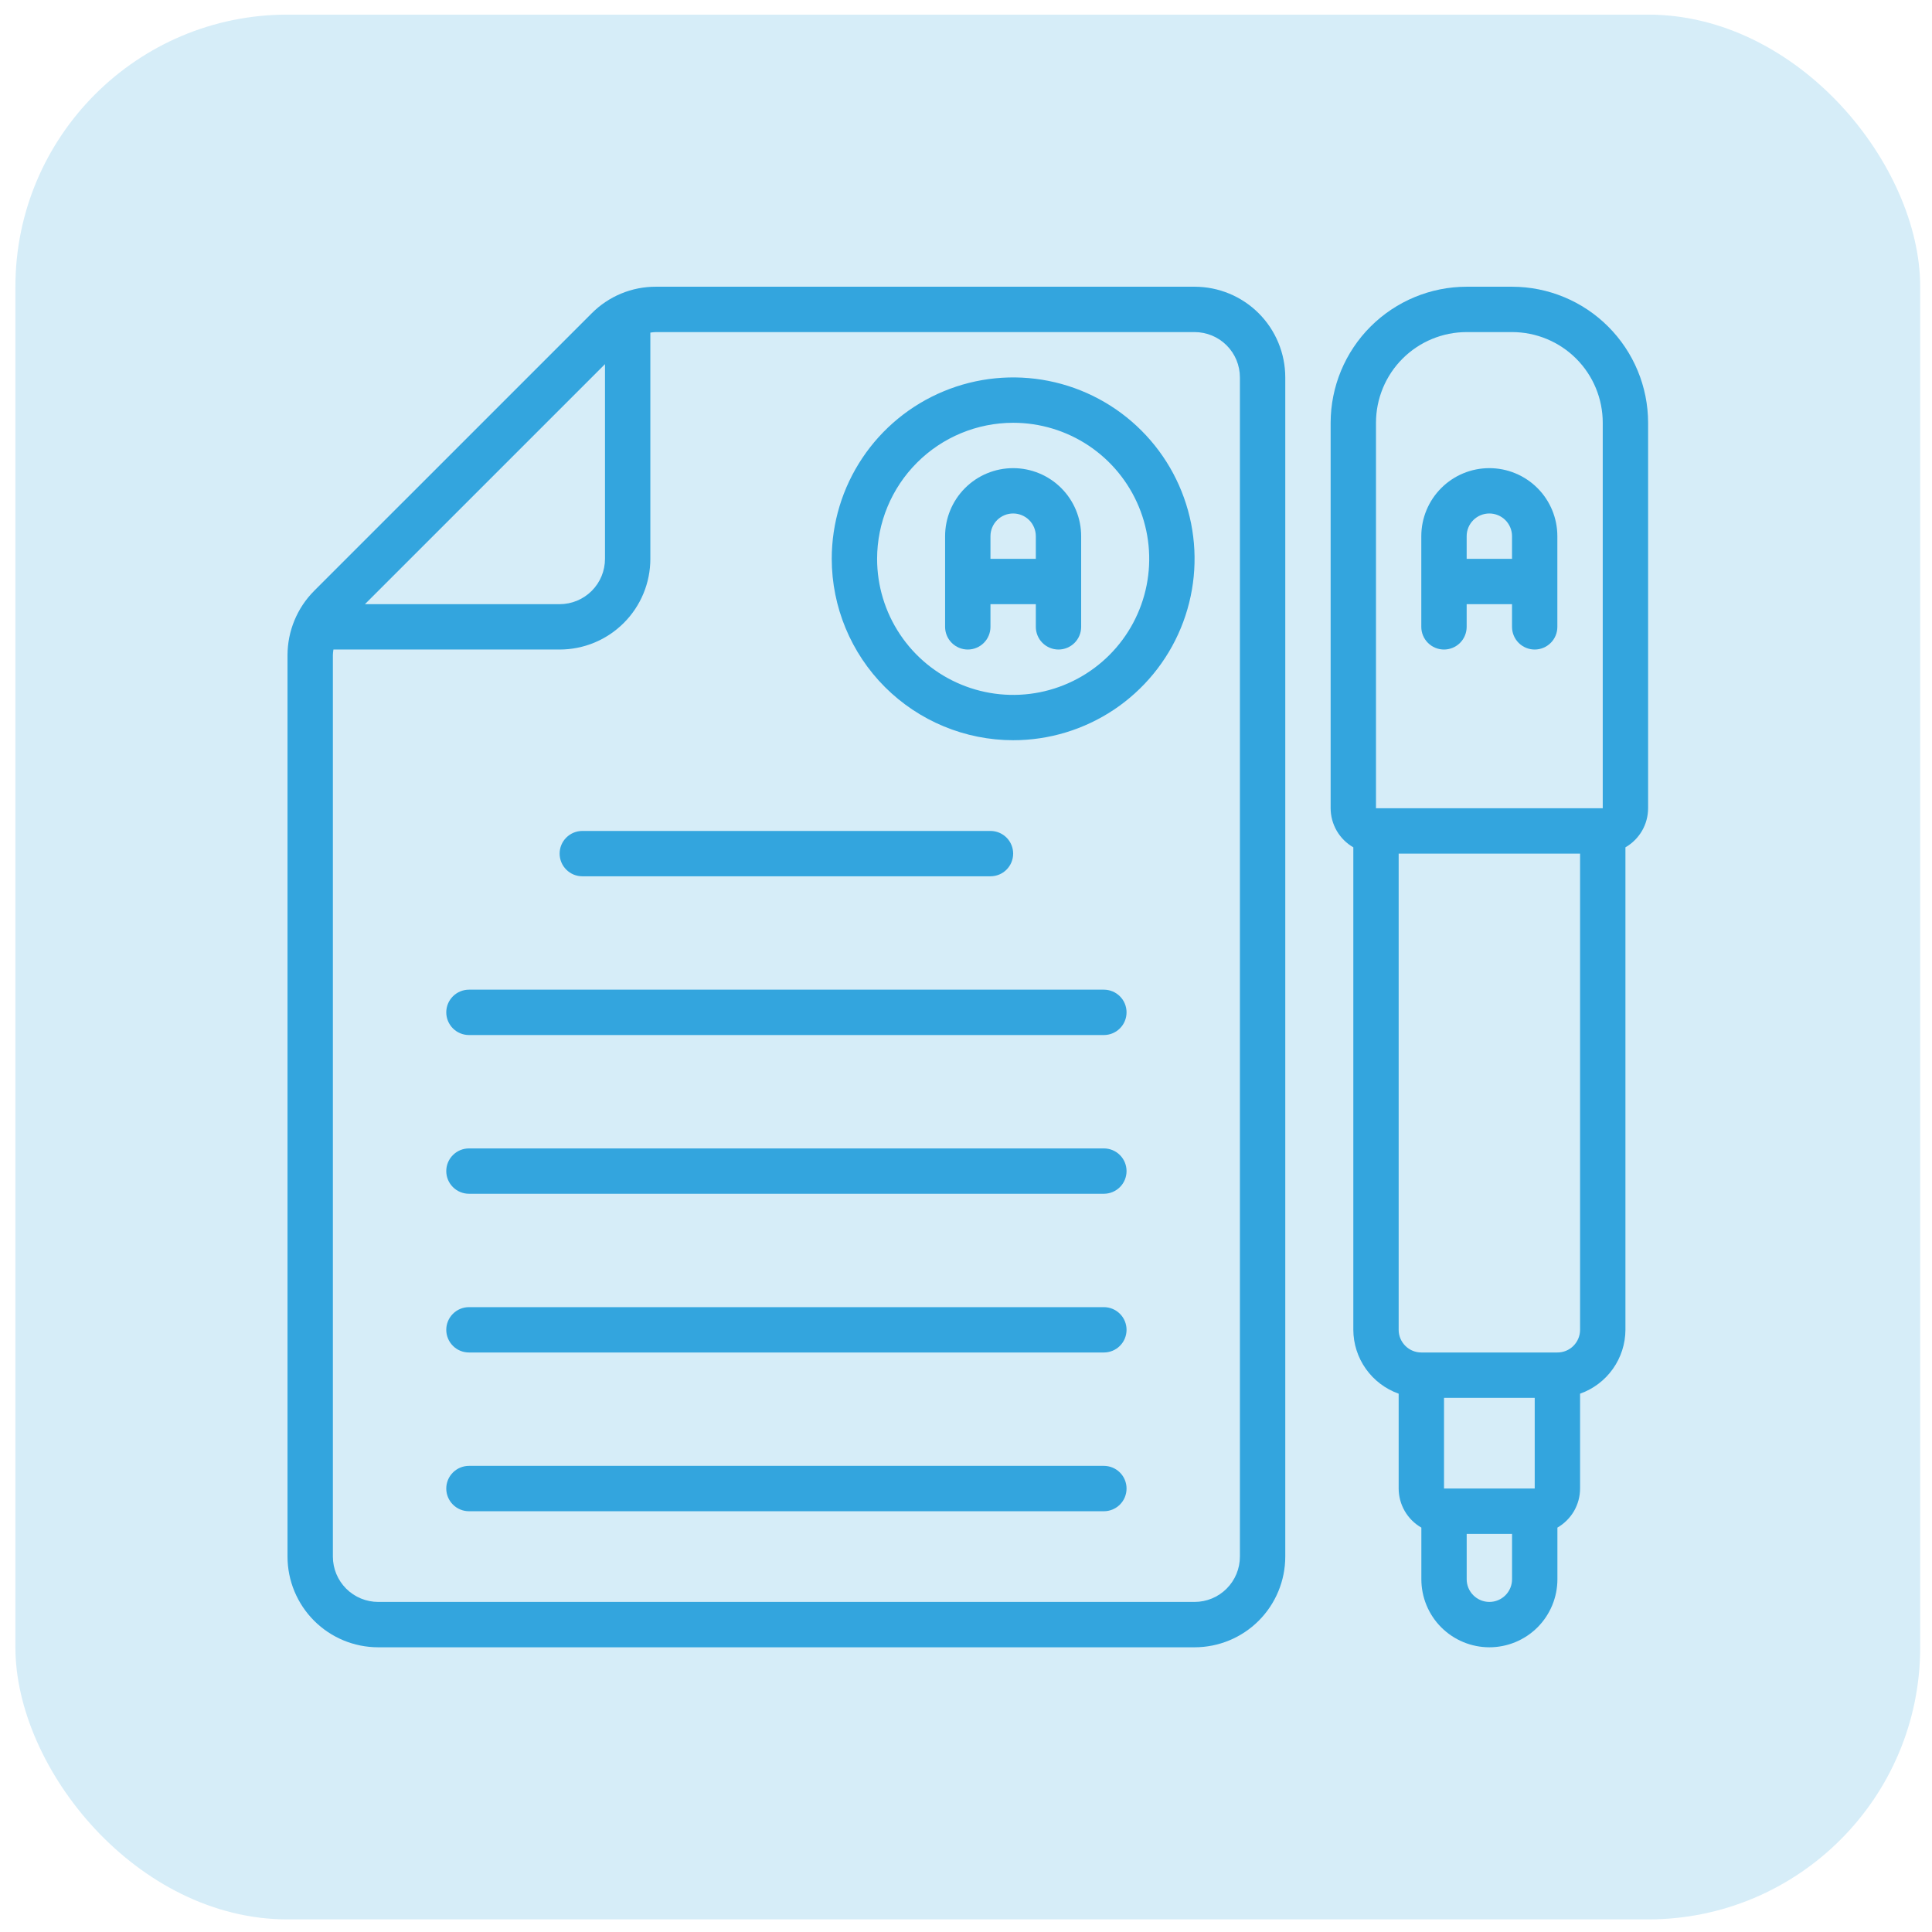
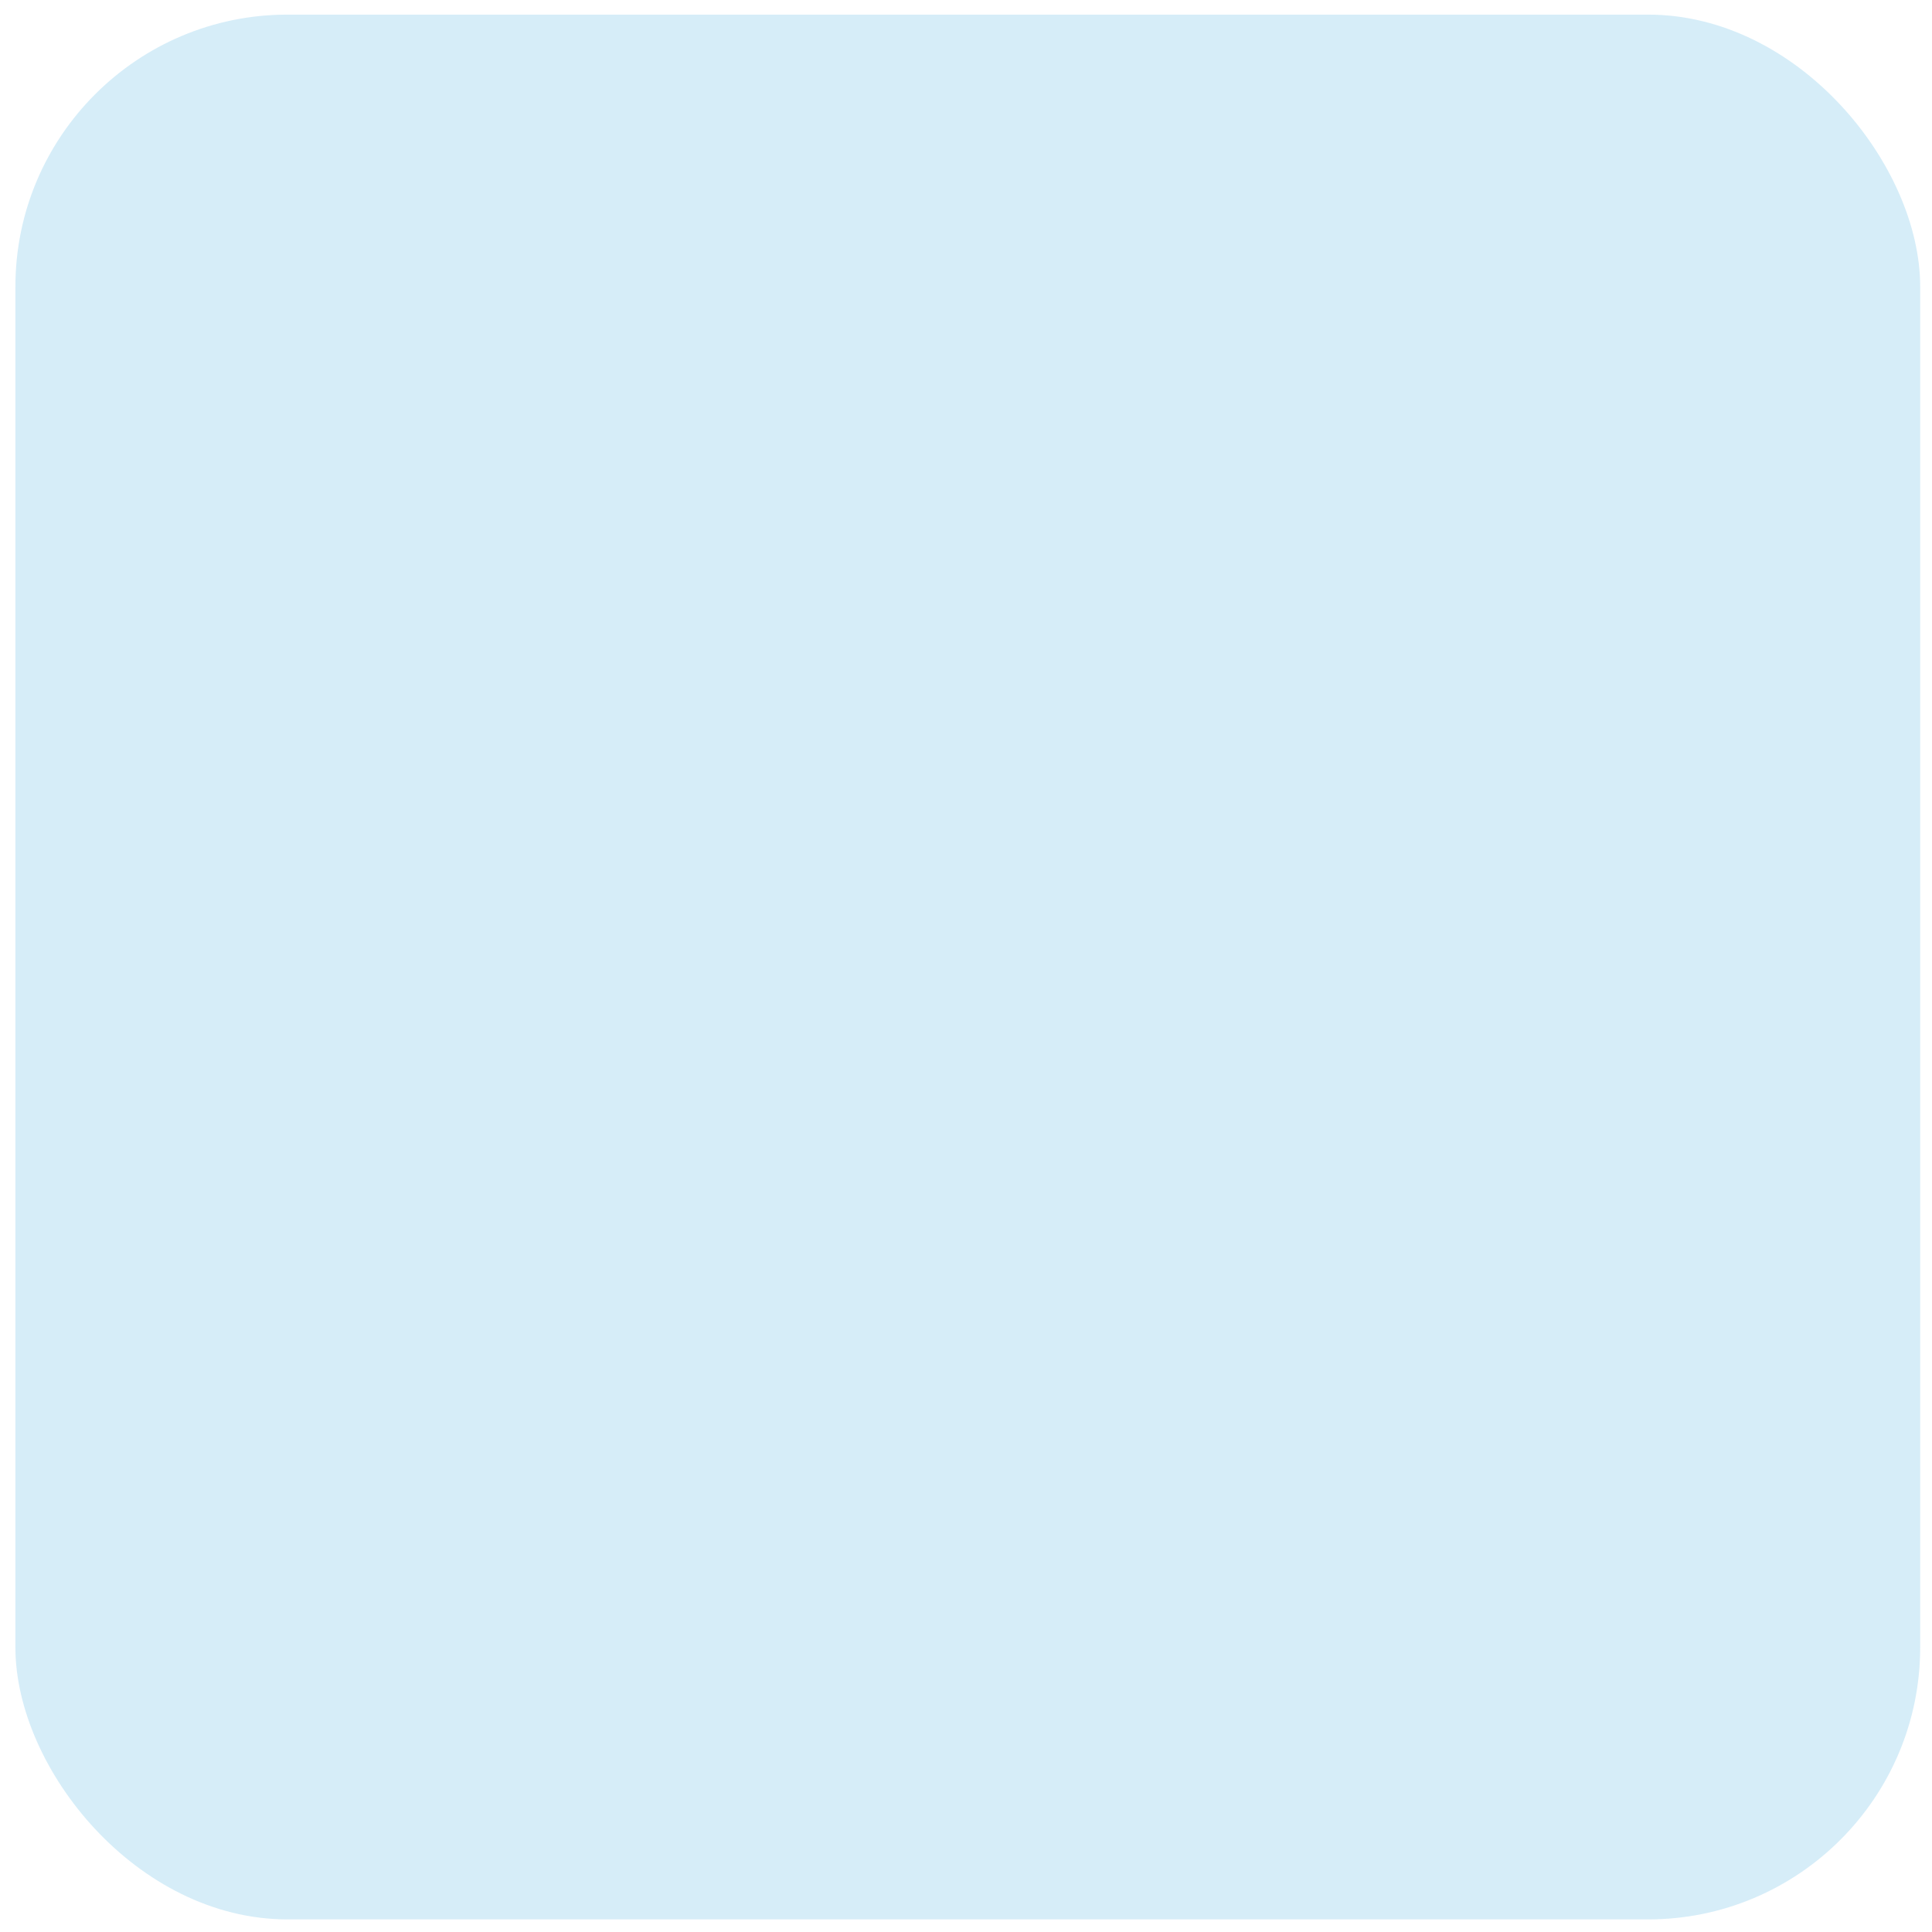
<svg xmlns="http://www.w3.org/2000/svg" width="71" height="71" viewBox="0 0 71 71" fill="none">
  <rect opacity="0.2" x="0.566" y="0.537" width="70" height="70" rx="10" fill="#33A5DE" />
  <g clip-path="url(#clip0_1378_19156)">
    <path d="M13.9 60.537H43.9C44.784 60.537 45.632 60.186 46.257 59.561C46.882 58.935 47.233 58.088 47.233 57.203V13.87C47.233 12.986 46.882 12.138 46.257 11.513C45.632 10.888 44.784 10.537 43.9 10.537H24.102C23.664 10.536 23.23 10.621 22.826 10.789C22.421 10.957 22.054 11.203 21.745 11.514L11.543 21.715C10.92 22.341 10.569 23.188 10.566 24.072V57.203C10.566 58.088 10.918 58.935 11.543 59.561C12.168 60.186 13.016 60.537 13.9 60.537ZM43.9 12.204C44.342 12.204 44.766 12.379 45.078 12.692C45.391 13.004 45.566 13.428 45.566 13.87V57.203C45.566 57.646 45.391 58.069 45.078 58.382C44.766 58.695 44.342 58.87 43.9 58.87H13.9C13.458 58.87 13.034 58.695 12.721 58.382C12.409 58.069 12.233 57.646 12.233 57.203V24.072C12.236 24.004 12.242 23.937 12.253 23.87H20.566C21.451 23.87 22.298 23.519 22.923 22.894C23.549 22.269 23.9 21.421 23.9 20.537V12.223C23.967 12.213 24.034 12.206 24.102 12.204H43.9ZM22.233 13.382V20.537C22.233 20.979 22.058 21.403 21.745 21.715C21.432 22.028 21.008 22.203 20.566 22.203H13.411L22.233 13.382Z" fill="#33A5DE" />
-     <path d="M37.233 27.203C38.552 27.203 39.84 26.812 40.937 26.08C42.033 25.347 42.888 24.306 43.392 23.088C43.897 21.87 44.029 20.529 43.772 19.236C43.514 17.943 42.88 16.755 41.947 15.823C41.015 14.89 39.827 14.255 38.534 13.998C37.24 13.741 35.9 13.873 34.682 14.378C33.464 14.882 32.422 15.737 31.69 16.833C30.957 17.929 30.566 19.218 30.566 20.537C30.568 22.304 31.271 23.999 32.521 25.249C33.771 26.498 35.466 27.201 37.233 27.203ZM37.233 15.537C38.222 15.537 39.189 15.83 40.011 16.379C40.833 16.929 41.474 17.71 41.852 18.623C42.231 19.537 42.33 20.542 42.137 21.512C41.944 22.482 41.468 23.373 40.769 24.072C40.069 24.772 39.178 25.248 38.209 25.441C37.239 25.634 36.233 25.535 35.32 25.156C34.406 24.778 33.625 24.137 33.076 23.315C32.526 22.492 32.233 21.526 32.233 20.537C32.234 19.211 32.762 17.94 33.699 17.003C34.636 16.065 35.907 15.538 37.233 15.537Z" fill="#33A5DE" />
-     <path d="M55.567 10.537H53.9C52.575 10.538 51.304 11.065 50.366 12.003C49.429 12.94 48.902 14.211 48.9 15.537V29.703C48.901 29.995 48.979 30.281 49.125 30.533C49.271 30.784 49.481 30.993 49.734 31.139V48.87C49.736 49.385 49.897 49.887 50.196 50.307C50.494 50.727 50.915 51.045 51.4 51.217V54.703C51.401 54.995 51.479 55.281 51.625 55.533C51.771 55.784 51.981 55.993 52.234 56.139V58.037C52.234 58.7 52.497 59.336 52.966 59.805C53.435 60.273 54.071 60.537 54.734 60.537C55.397 60.537 56.033 60.273 56.502 59.805C56.97 59.336 57.234 58.7 57.234 58.037V56.139C57.486 55.993 57.696 55.784 57.843 55.533C57.989 55.281 58.066 54.995 58.067 54.703V51.217C58.553 51.045 58.974 50.727 59.272 50.307C59.57 49.887 59.732 49.385 59.734 48.87V31.139C59.986 30.993 60.196 30.784 60.343 30.533C60.489 30.281 60.566 29.995 60.567 29.703V15.537C60.566 14.211 60.038 12.94 59.101 12.003C58.164 11.065 56.893 10.538 55.567 10.537ZM50.567 15.537C50.567 14.653 50.918 13.805 51.543 13.18C52.169 12.555 53.016 12.204 53.9 12.204H55.567C56.451 12.204 57.299 12.555 57.924 13.18C58.549 13.805 58.9 14.653 58.9 15.537V29.703H50.567V15.537ZM53.067 54.703V51.37H56.4V54.703H53.067ZM54.734 58.87C54.513 58.87 54.301 58.782 54.145 58.626C53.988 58.47 53.9 58.258 53.9 58.037V56.37H55.567V58.037C55.567 58.258 55.479 58.47 55.323 58.626C55.167 58.782 54.955 58.87 54.734 58.87ZM58.067 48.87C58.067 49.091 57.979 49.303 57.823 49.459C57.667 49.616 57.455 49.703 57.234 49.703H52.234C52.013 49.703 51.801 49.616 51.645 49.459C51.488 49.303 51.4 49.091 51.4 48.87V31.37H58.067V48.87Z" fill="#33A5DE" />
-     <path d="M21.4 32.203H36.4C36.621 32.203 36.833 32.116 36.989 31.959C37.145 31.803 37.233 31.591 37.233 31.37C37.233 31.149 37.145 30.937 36.989 30.781C36.833 30.625 36.621 30.537 36.4 30.537H21.4C21.179 30.537 20.967 30.625 20.811 30.781C20.654 30.937 20.566 31.149 20.566 31.37C20.566 31.591 20.654 31.803 20.811 31.959C20.967 32.116 21.179 32.203 21.4 32.203Z" fill="#33A5DE" />
    <path d="M40.567 53.87H17.234C17.013 53.87 16.801 53.958 16.645 54.114C16.488 54.27 16.4 54.482 16.4 54.703C16.4 54.925 16.488 55.136 16.645 55.293C16.801 55.449 17.013 55.537 17.234 55.537H40.567C40.788 55.537 41 55.449 41.156 55.293C41.313 55.136 41.4 54.925 41.4 54.703C41.4 54.482 41.313 54.27 41.156 54.114C41 53.958 40.788 53.87 40.567 53.87Z" fill="#33A5DE" />
    <path d="M40.567 48.037H17.234C17.013 48.037 16.801 48.125 16.645 48.281C16.488 48.437 16.4 48.649 16.4 48.87C16.4 49.091 16.488 49.303 16.645 49.459C16.801 49.616 17.013 49.703 17.234 49.703H40.567C40.788 49.703 41 49.616 41.156 49.459C41.313 49.303 41.4 49.091 41.4 48.87C41.4 48.649 41.313 48.437 41.156 48.281C41 48.125 40.788 48.037 40.567 48.037Z" fill="#33A5DE" />
    <path d="M40.567 42.204H17.234C17.013 42.204 16.801 42.291 16.645 42.448C16.488 42.604 16.4 42.816 16.4 43.037C16.4 43.258 16.488 43.47 16.645 43.626C16.801 43.782 17.013 43.87 17.234 43.87H40.567C40.788 43.87 41 43.782 41.156 43.626C41.313 43.47 41.4 43.258 41.4 43.037C41.4 42.816 41.313 42.604 41.156 42.448C41 42.291 40.788 42.204 40.567 42.204Z" fill="#33A5DE" />
    <path d="M40.567 36.37H17.234C17.013 36.37 16.801 36.458 16.645 36.614C16.488 36.77 16.4 36.982 16.4 37.203C16.4 37.425 16.488 37.636 16.645 37.793C16.801 37.949 17.013 38.037 17.234 38.037H40.567C40.788 38.037 41 37.949 41.156 37.793C41.313 37.636 41.4 37.425 41.4 37.203C41.4 36.982 41.313 36.77 41.156 36.614C41 36.458 40.788 36.37 40.567 36.37Z" fill="#33A5DE" />
-     <path d="M35.566 23.87C35.787 23.87 35.999 23.782 36.155 23.626C36.311 23.47 36.399 23.258 36.399 23.037V22.204H38.066V23.037C38.066 23.258 38.154 23.47 38.31 23.626C38.466 23.782 38.678 23.87 38.899 23.87C39.12 23.87 39.332 23.782 39.488 23.626C39.645 23.47 39.732 23.258 39.732 23.037V19.704C39.732 19.041 39.469 18.405 39 17.936C38.531 17.467 37.895 17.204 37.232 17.204C36.569 17.204 35.934 17.467 35.465 17.936C34.996 18.405 34.732 19.041 34.732 19.704V23.037C34.732 23.258 34.82 23.47 34.977 23.626C35.133 23.782 35.345 23.87 35.566 23.87ZM37.232 18.87C37.453 18.87 37.665 18.958 37.822 19.114C37.978 19.271 38.066 19.483 38.066 19.704V20.537H36.399V19.704C36.399 19.483 36.487 19.271 36.643 19.114C36.799 18.958 37.011 18.87 37.232 18.87Z" fill="#33A5DE" />
    <path d="M54.732 17.204C54.069 17.204 53.434 17.467 52.965 17.936C52.496 18.405 52.232 19.041 52.232 19.704V23.037C52.232 23.258 52.32 23.47 52.477 23.626C52.633 23.782 52.845 23.87 53.066 23.87C53.287 23.87 53.499 23.782 53.655 23.626C53.811 23.47 53.899 23.258 53.899 23.037V22.204H55.566V23.037C55.566 23.258 55.654 23.47 55.81 23.626C55.966 23.782 56.178 23.87 56.399 23.87C56.62 23.87 56.832 23.782 56.988 23.626C57.145 23.47 57.232 23.258 57.232 23.037V19.704C57.232 19.041 56.969 18.405 56.5 17.936C56.031 17.467 55.395 17.204 54.732 17.204ZM53.899 20.537V19.704C53.899 19.483 53.987 19.271 54.143 19.114C54.299 18.958 54.511 18.87 54.732 18.87C54.953 18.87 55.165 18.958 55.322 19.114C55.478 19.271 55.566 19.483 55.566 19.704V20.537H53.899Z" fill="#33A5DE" />
  </g>
  <defs>
    <clipPath id="clip0_1378_19156">
-       <rect width="50" height="50" fill="white" transform="translate(10.566 10.537)" />
-     </clipPath>
+       </clipPath>
  </defs>
</svg>